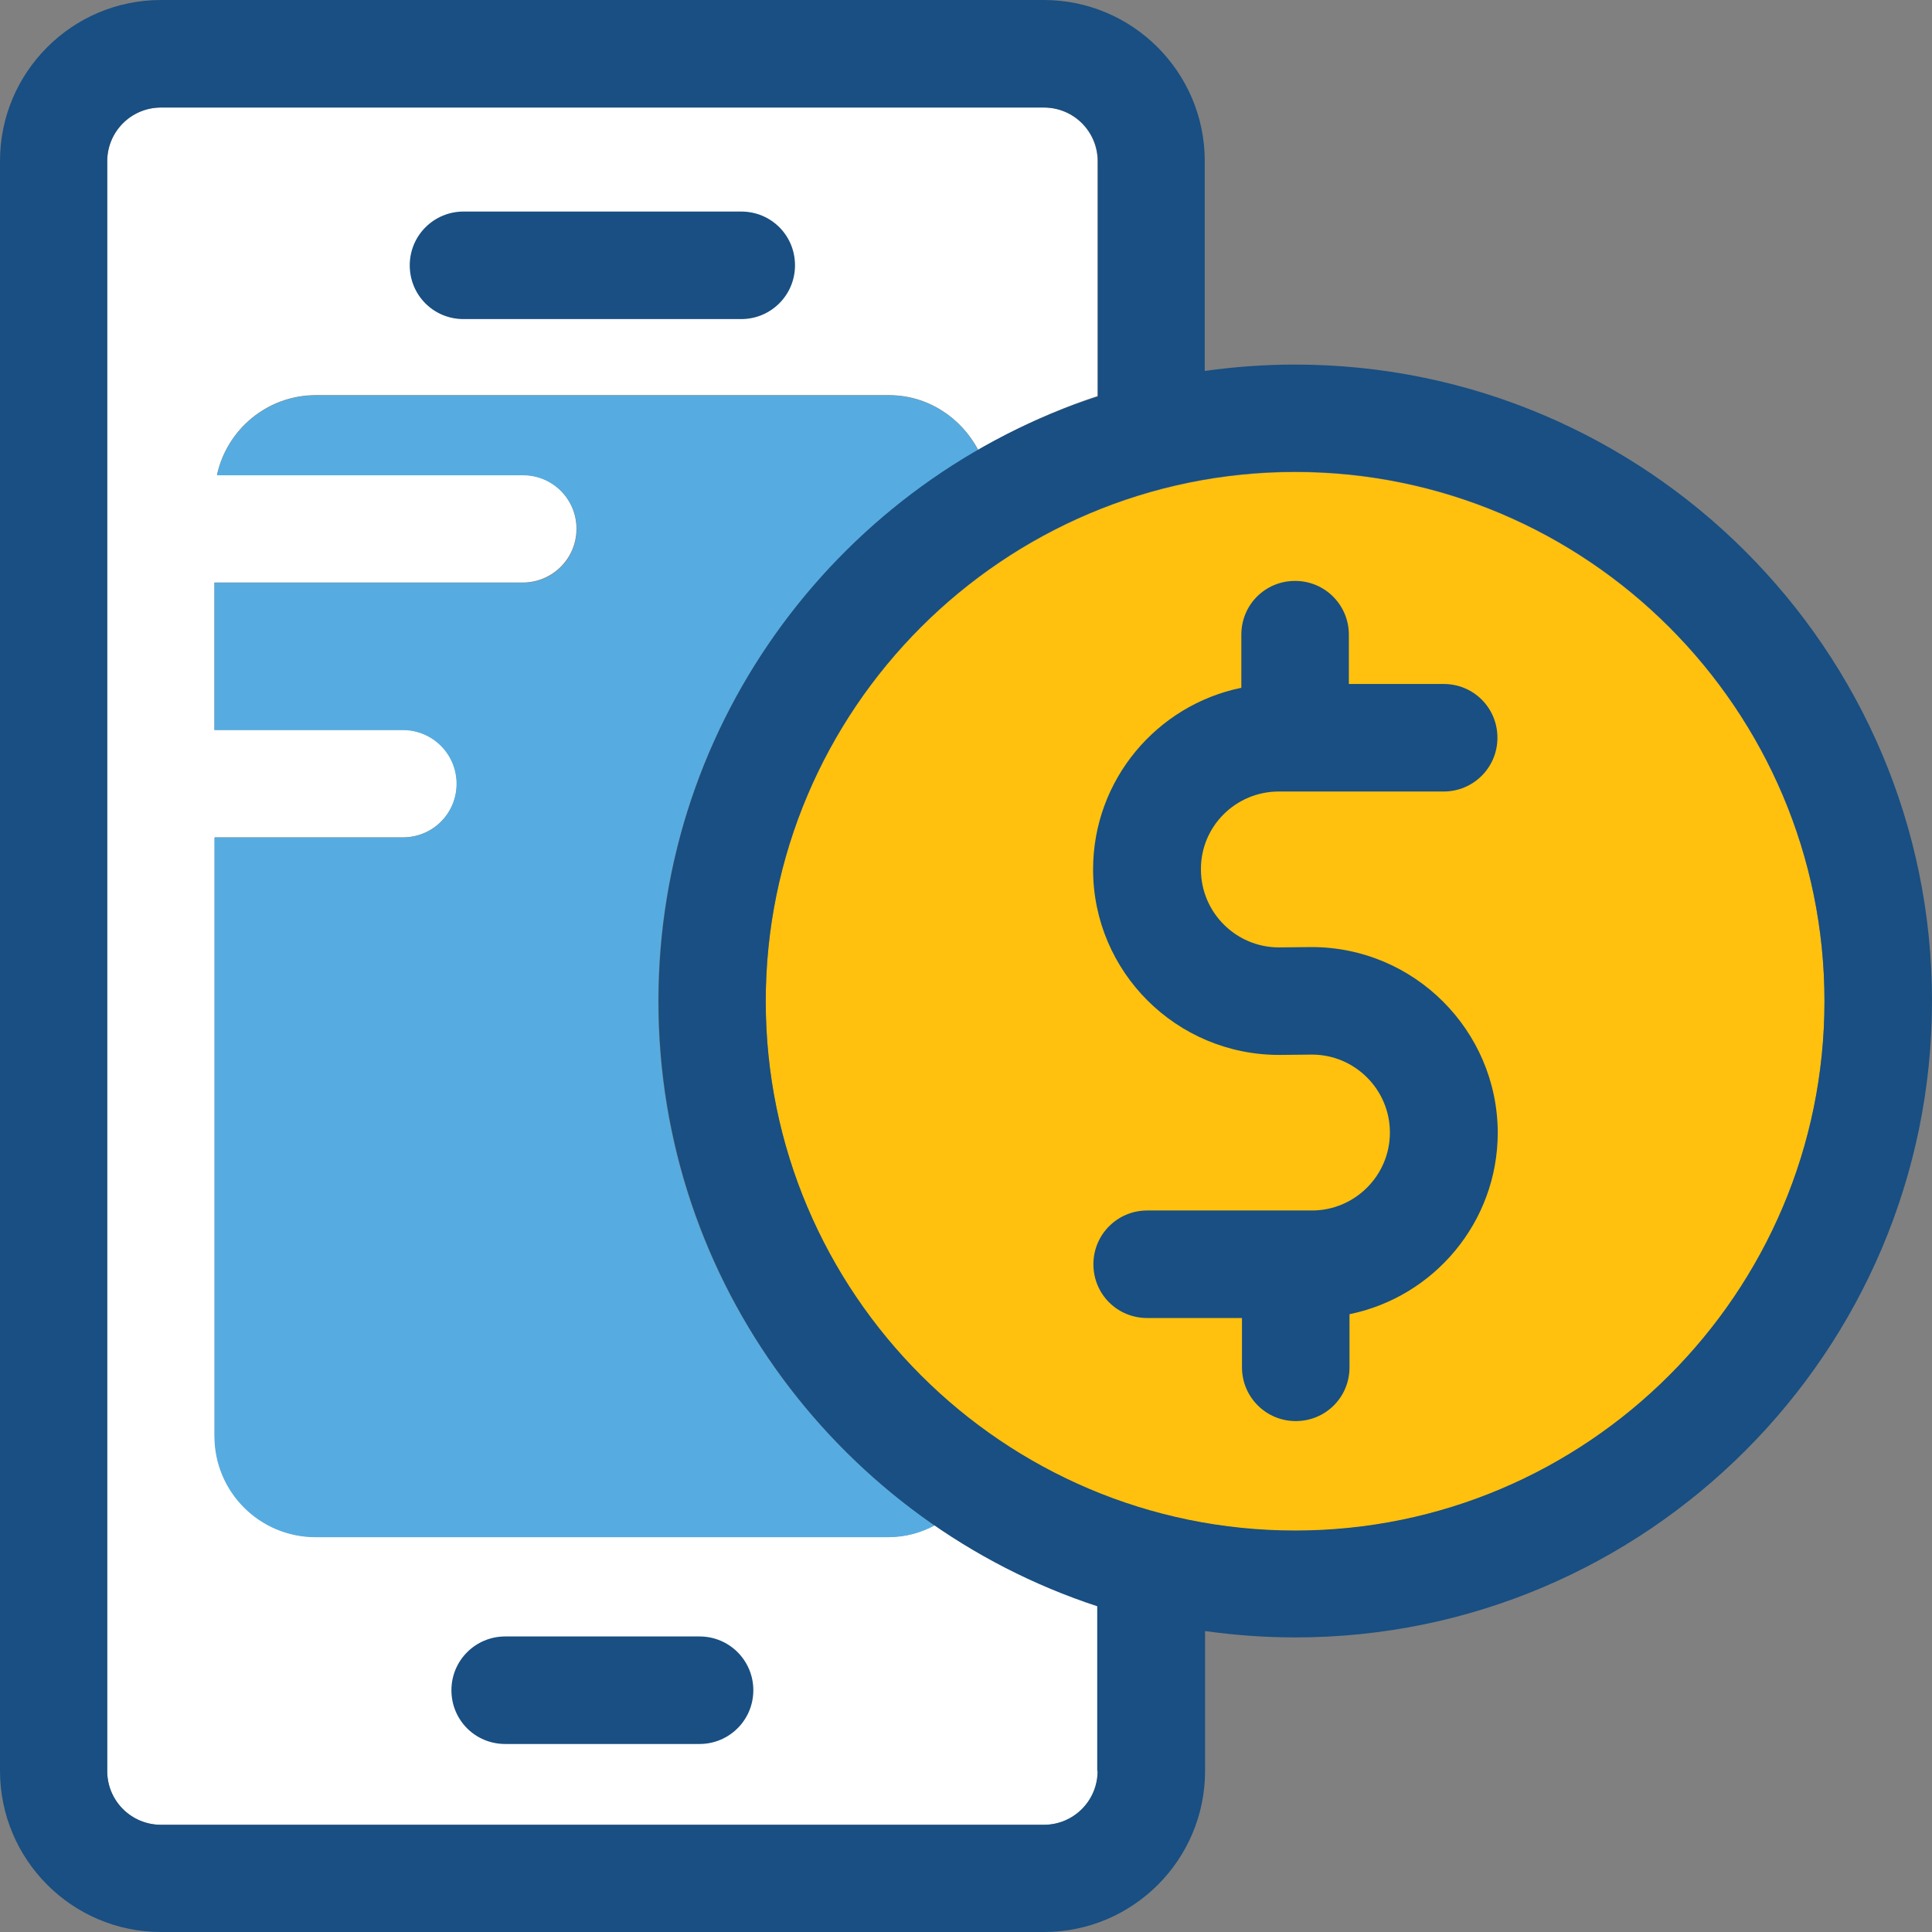
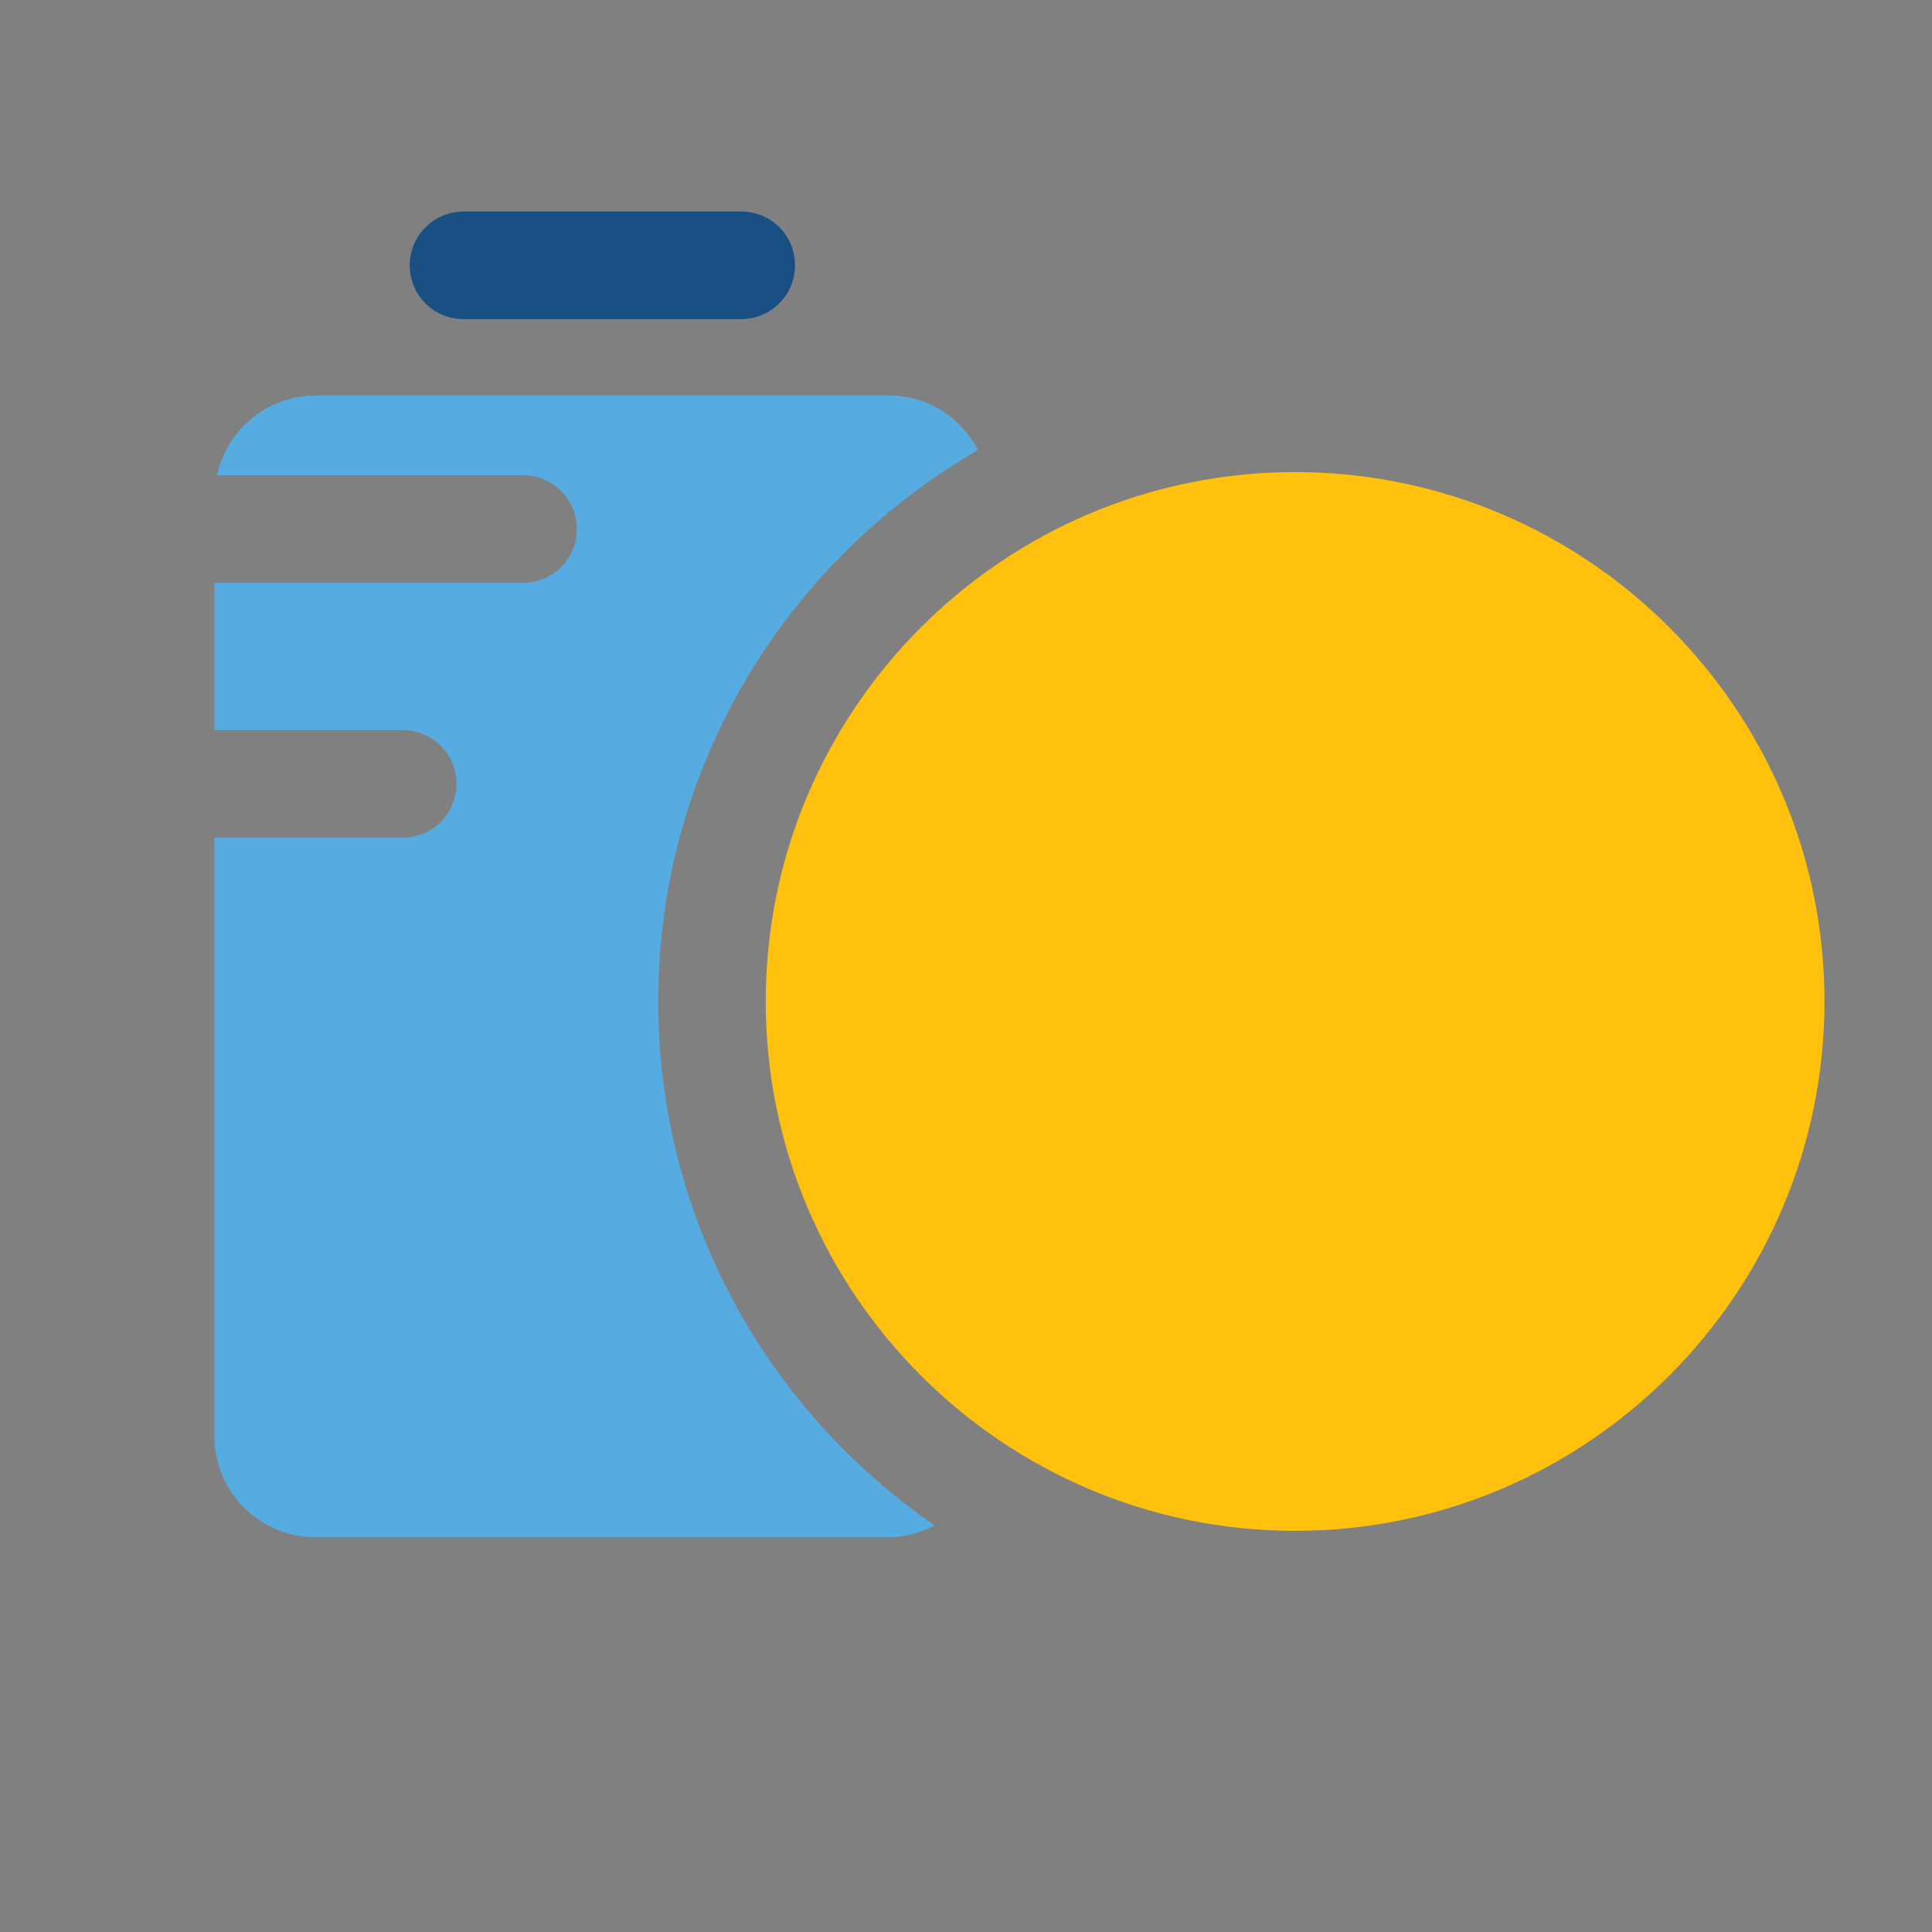
<svg xmlns="http://www.w3.org/2000/svg" height="800px" width="800px" version="1.1" id="Layer_1" viewBox="0 0 392.598 392.598" xml:space="preserve">
  <rect x="0" y="0" width="392.598" height="392.598" fill="#808080" stroke="none" />
-   <path style="fill:#FFFFFF;" d="M180.687,312.307H64.194c-11.378,0-20.558-9.18-20.558-20.558v-121.6h38.271  c6.012,0,10.925-4.848,10.925-10.925c0-6.077-4.848-10.925-10.925-10.925H43.572v-29.931h62.642c6.012,0,10.925-4.848,10.925-10.925  c0-6.012-4.848-10.925-10.925-10.925H44.089c2.004-9.244,10.214-16.226,20.105-16.226h116.428c7.952,0,14.675,4.59,18.166,11.119  c7.628-4.396,15.709-8.145,24.242-10.925V32.776c0-6.012-4.848-10.925-10.925-10.925H32.711c-6.012,0-10.925,4.848-10.925,10.925  v327.111c0,6.012,4.848,10.925,10.925,10.925H212.17c6.012,0,10.925-4.848,10.925-10.925v-33.552  c-11.83-3.879-22.949-9.503-32.97-16.485C187.216,311.402,184.048,312.307,180.687,312.307z" />
  <path style="fill:#56ACE0;" d="M180.687,80.356H64.194c-9.891,0-18.101,6.982-20.105,16.226h62.19  c6.012,0,10.925,4.848,10.925,10.925c0,6.012-4.848,10.925-10.925,10.925H43.572v29.931h38.271c6.012,0,10.925,4.848,10.925,10.925  c0,6.012-4.848,10.925-10.925,10.925H43.572v121.6c0,11.378,9.18,20.558,20.558,20.558h116.428c3.426,0,6.594-0.905,9.374-2.392  c-33.875-23.337-56.178-62.255-56.178-106.473c0-47.903,26.182-89.665,64.97-112.032C195.362,84.881,188.509,80.356,180.687,80.356z  " />
  <path style="fill:#FFC10D;" d="M263.176,95.935c-59.281,0-107.572,48.226-107.572,107.572c0,59.281,48.226,107.572,107.572,107.572  c59.281,0,107.572-48.226,107.572-107.572S322.457,95.935,263.176,95.935z" />
  <g>
-     <path style="fill:#194F82;" d="M142.158,332.541h-39.499c-6.012,0-10.925,4.849-10.925,10.925s4.848,10.925,10.925,10.925h39.499   c6.012,0,10.925-4.848,10.925-10.925C153.083,337.455,148.234,332.541,142.158,332.541z" />
    <path style="fill:#194F82;" d="M150.626,64.84c6.012,0,10.925-4.848,10.925-10.925s-4.848-10.925-10.925-10.925H94.19   c-6.012,0-10.925,4.848-10.925,10.925S88.113,64.84,94.19,64.84H150.626z" />
-     <path style="fill:#194F82;" d="M266.537,192.453l-6.659,0.065c-8.727,0-15.838-7.111-15.838-15.838   c-0.065-8.727,7.046-15.838,15.838-15.838h33.487c6.012,0,10.925-4.848,10.925-10.925s-4.848-10.925-10.925-10.925h-19.265v-10.02   c0-6.012-4.848-10.925-10.925-10.925c-6.077,0-10.925,4.848-10.925,10.925v10.796c-17.131,3.491-30.125,18.683-30.125,36.913   c0,20.816,16.937,37.689,37.818,37.689l6.659-0.065c8.727,0,15.838,7.111,15.838,15.838c0,8.727-7.111,15.838-15.838,15.838   h-33.487c-6.012,0-10.925,4.848-10.925,10.925c0,6.077,4.848,10.925,10.925,10.925h19.265v10.02   c0,6.012,4.848,10.925,10.925,10.925c6.077,0,10.925-4.848,10.925-10.925v-10.796c17.131-3.491,30.125-18.683,30.125-36.913   C304.291,209.39,287.354,192.453,266.537,192.453z" />
-     <path style="fill:#194F82;" d="M263.176,74.085c-6.271,0-12.347,0.453-18.36,1.293V32.711C244.816,14.675,230.141,0,212.105,0   H32.711C14.675,0,0,14.675,0,32.711v327.111c0,18.101,14.675,32.776,32.711,32.776H212.17c18.036,0,32.711-14.675,32.711-32.711   v-28.444c6.012,0.84,12.154,1.293,18.36,1.293c71.305,0,129.358-58.052,129.358-129.358S334.481,74.085,263.176,74.085z    M223.03,359.887c0,6.012-4.848,10.925-10.925,10.925H32.711c-6.012,0-10.925-4.848-10.925-10.925V32.776   c0-6.012,4.848-10.925,10.925-10.925H212.17c6.012,0,10.925,4.848,10.925,10.925v47.774   c-51.782,16.873-89.277,65.552-89.277,122.893s37.495,106.02,89.147,122.958v33.487H223.03z M263.176,311.014   c-59.281,0-107.572-48.226-107.572-107.572c0-59.281,48.226-107.572,107.572-107.572c59.281,0,107.572,48.226,107.572,107.572   S322.457,311.014,263.176,311.014z" />
  </g>
</svg>